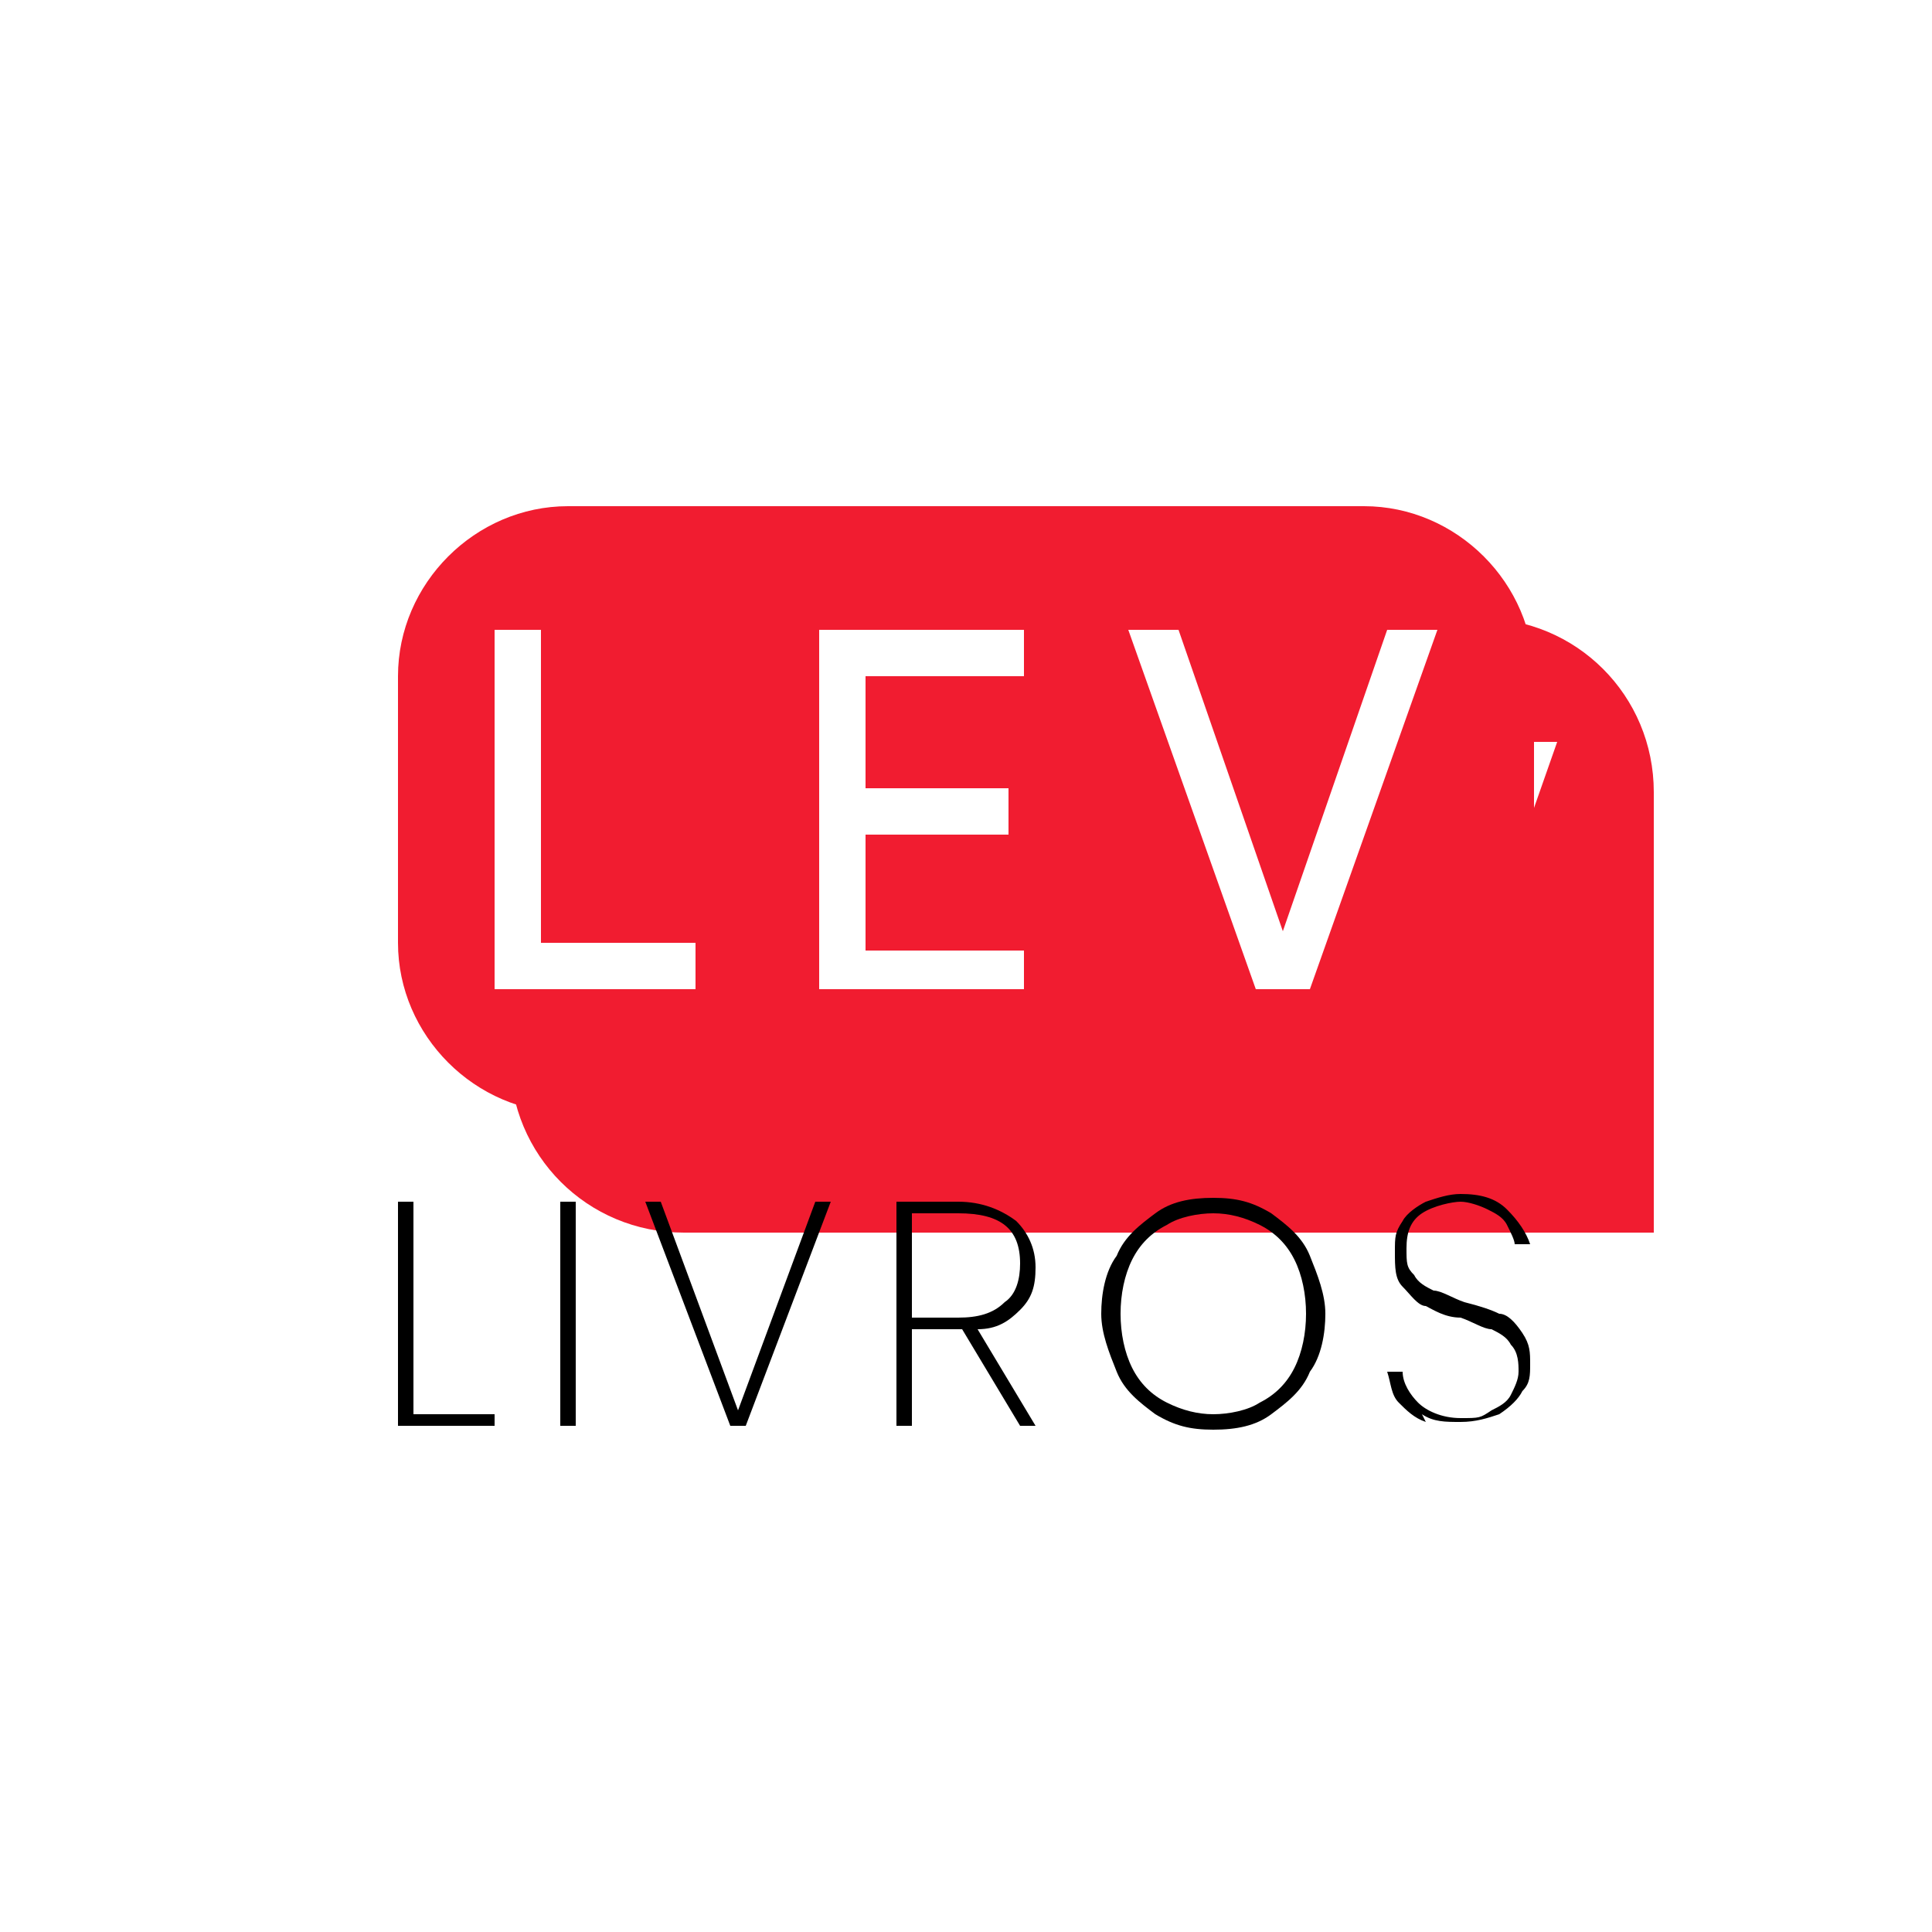
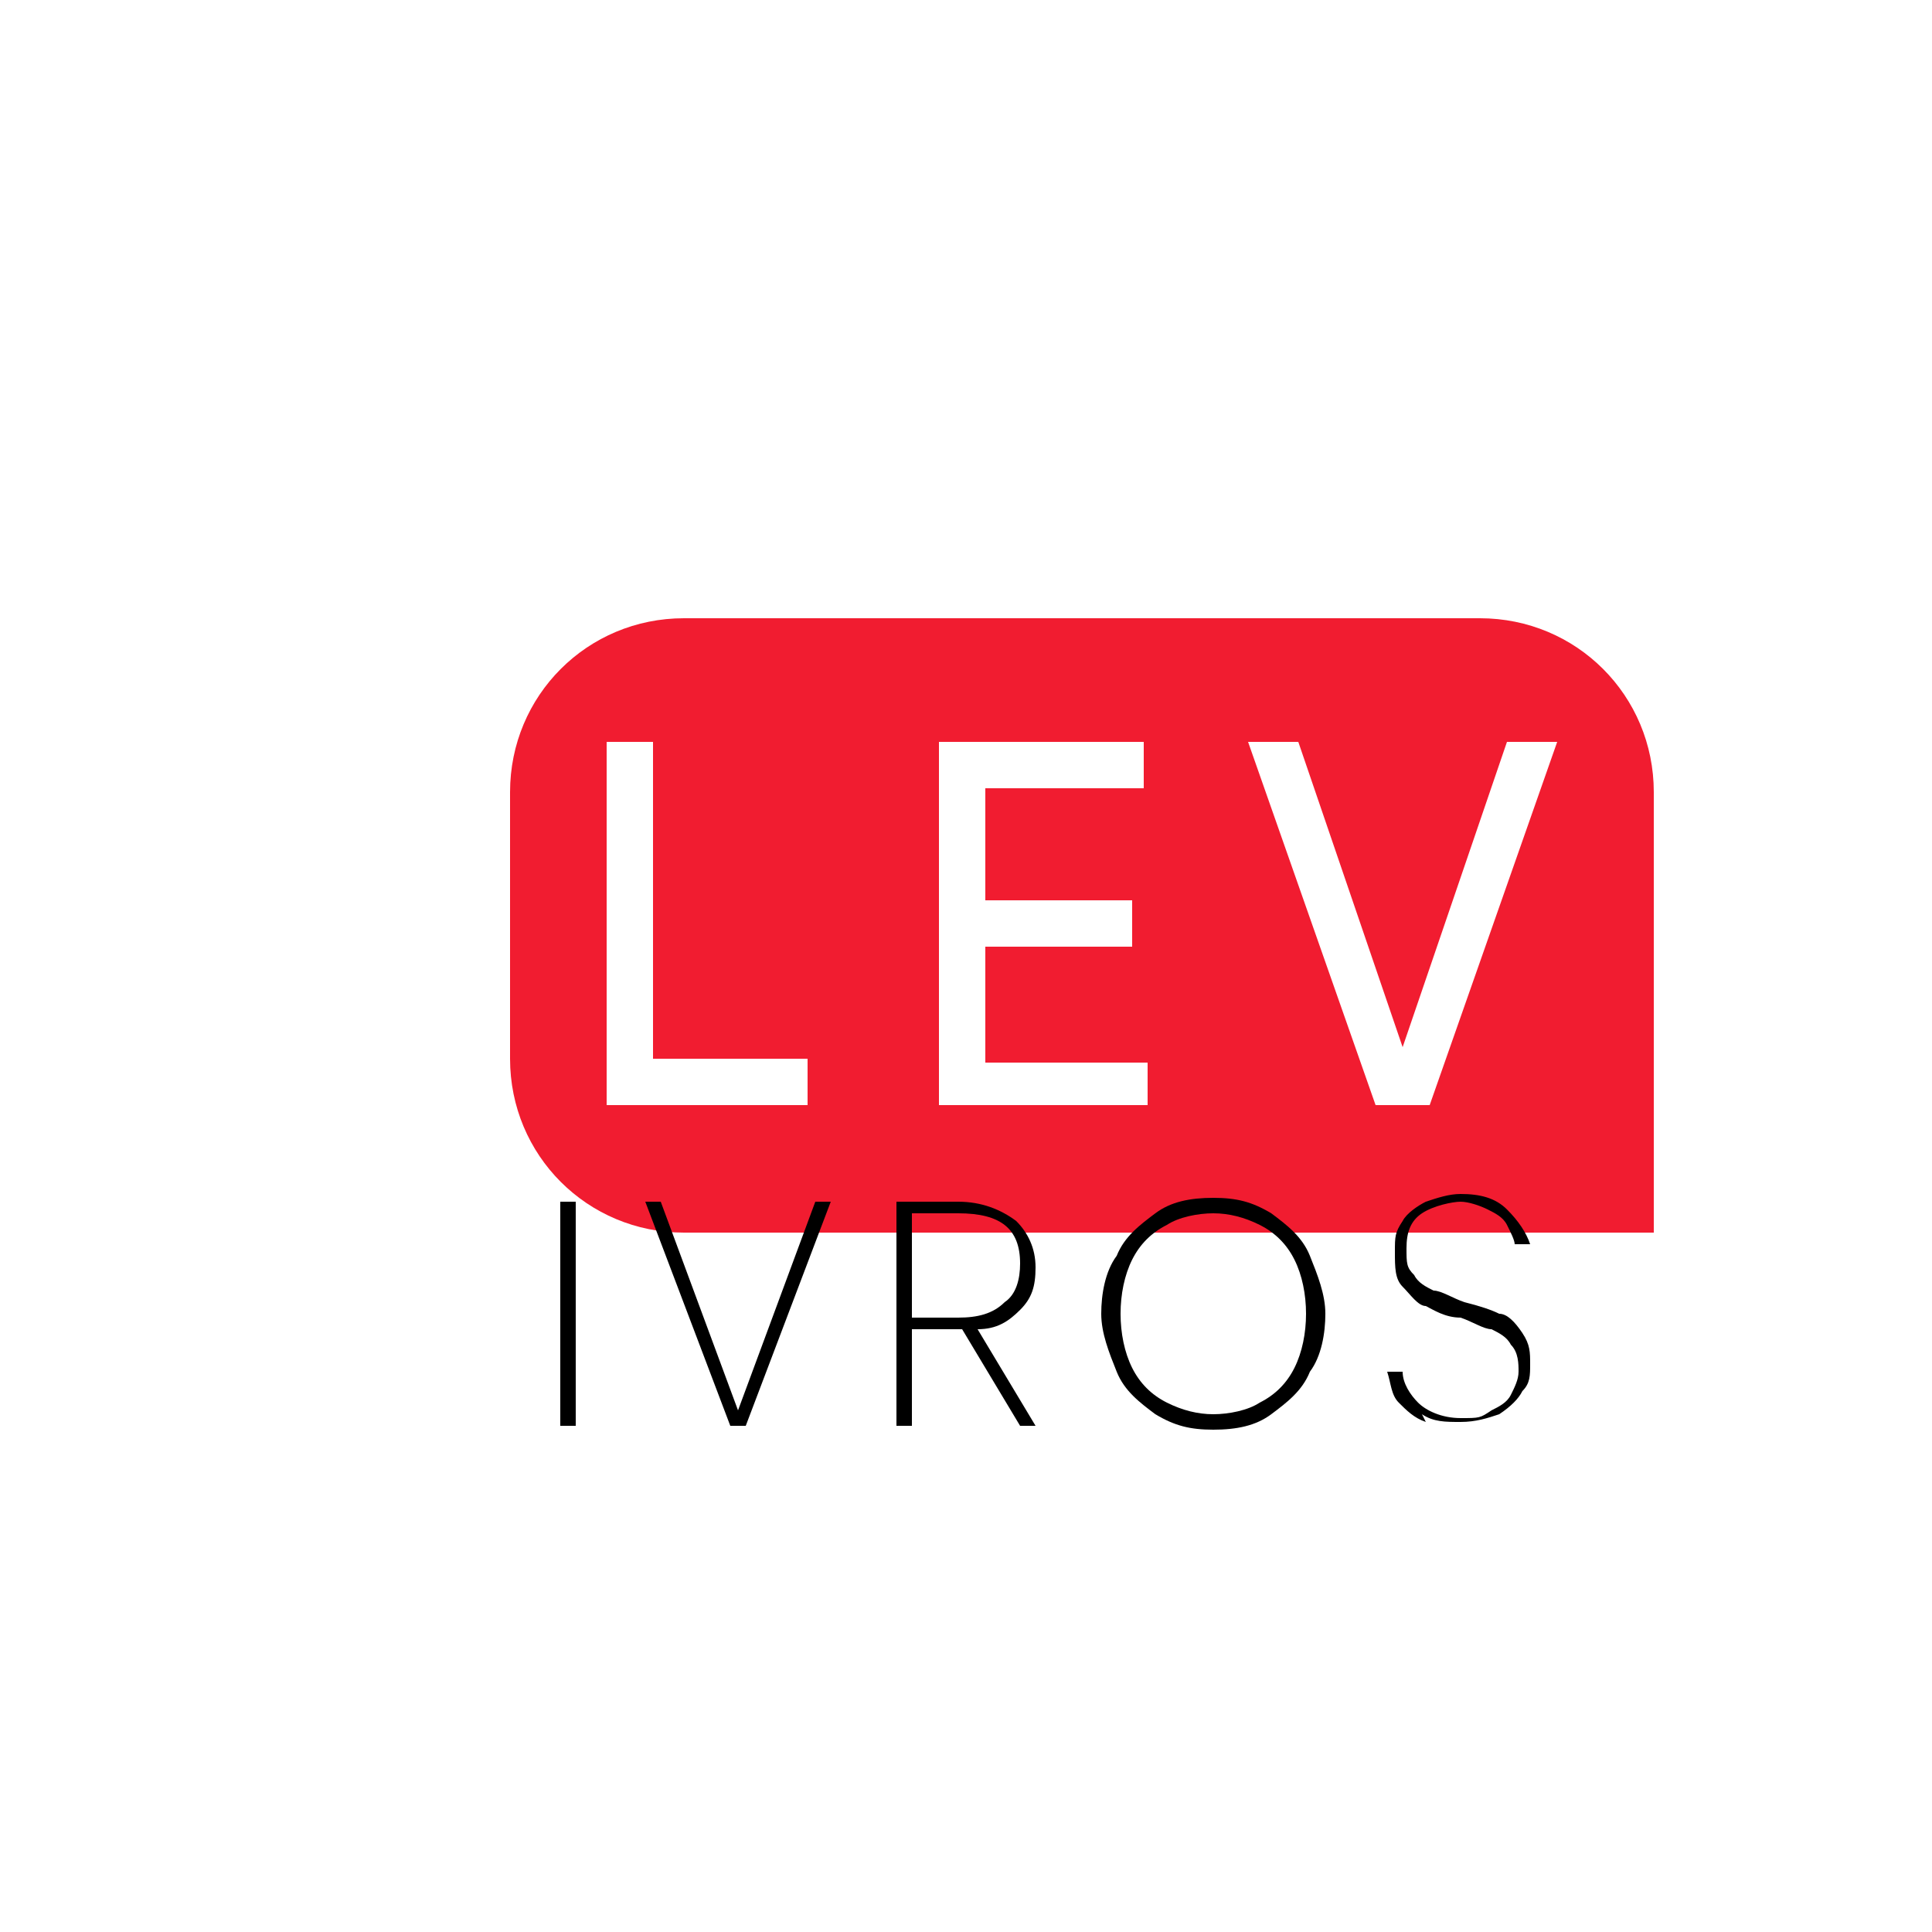
<svg xmlns="http://www.w3.org/2000/svg" version="1.1" viewBox="0 0 50 50">
  <defs>
    <style>
      .cls-1, .cls-2 {
        fill: #f11c30;
      }

      .cls-2 {
        filter: url(#drop-shadow-1);
      }

      .cls-3 {
        fill: #fff;
      }
    </style>
    <filter id="drop-shadow-1" x="10.2" y="13" width="29.6" height="15.9" filterUnits="userSpaceOnUse">
      <feOffset dx="3" dy="3" />
      <feGaussianBlur result="blur" stdDeviation="5" />
      <feFlood flood-color="#222" flood-opacity=".3" />
      <feComposite in2="blur" operator="in" />
      <feComposite in="SourceGraphic" />
    </filter>
  </defs>
  <g>
    <g id="Camada_1">
      <circle class="cls-3" cx="25" cy="25" r="25" />
      <g>
        <g>
          <rect class="cls-3" x="11.9" y="15.4" width="25.6" height="10.9" />
          <path class="cls-2" d="M35.4,13H14.7c-2.5,0-4.5,2-4.5,4.5v6.9c0,2.5,2,4.5,4.5,4.5h25.1v-11.4c0-2.5-2-4.5-4.5-4.5ZM18,25.6h-5.3v-9.4h1.2v8.2h4v1.2ZM26.7,25.6h-5.4v-9.4h5.3v1.2h-4.1v2.9h3.8v1.2h-3.8v3h4.2v1.2ZM34,25.6h-1.4l-3.3-9.4h1.3l2.7,7.9,2.7-7.9h1.3l-3.3,9.4Z" />
        </g>
        <g>
-           <rect class="cls-3" x="11.9" y="15.4" width="25.5" height="10.9" />
-           <path class="cls-1" d="M35.2,13.1H14.7c-2.4,0-4.4,2-4.4,4.4v6.9c0,2.4,2,4.4,4.4,4.4h25v-11.3c0-2.4-2-4.4-4.4-4.4ZM18,25.6h-5.2v-9.3h1.2v8.1h4v1.2ZM26.6,25.6h-5.4v-9.3h5.3v1.2h-4.1v2.9h3.7v1.2h-3.7v3h4.1v1.2ZM33.9,25.6h-1.4l-3.3-9.3h1.3l2.7,7.8,2.7-7.8h1.3l-3.3,9.3Z" />
-         </g>
+           </g>
        <g>
-           <path d="M10.6,36.6h2.2v.3h-2.5v-5.8h.4v5.5Z" />
          <path d="M14.9,31.1v5.8h-.4v-5.8h.4Z" />
          <path d="M21.5,31.1l-2.2,5.8h-.4l-2.2-5.8h.4l2,5.4,2-5.4h.4Z" />
          <path d="M26.4,36.9l-1.5-2.5h-1.3v2.5h-.4v-5.8h1.6c.6,0,1.1.2,1.5.5.3.3.5.7.5,1.2s-.1.8-.4,1.1c-.3.3-.6.5-1.1.5l1.5,2.5h-.4ZM23.6,34.1h1.2c.5,0,.9-.1,1.2-.4.3-.2.4-.6.4-1,0-.9-.5-1.3-1.6-1.3h-1.2v2.7Z" />
          <path d="M29.9,36.6c-.4-.3-.8-.6-1-1.1-.2-.5-.4-1-.4-1.5s.1-1.1.4-1.5c.2-.5.6-.8,1-1.1.4-.3.9-.4,1.5-.4s1,.1,1.5.4c.4.3.8.6,1,1.1.2.5.4,1,.4,1.5s-.1,1.1-.4,1.5c-.2.5-.6.8-1,1.1-.4.3-.9.4-1.5.4s-1-.1-1.5-.4ZM32.6,36.3c.4-.2.7-.5.9-.9.2-.4.3-.9.3-1.4s-.1-1-.3-1.4c-.2-.4-.5-.7-.9-.9-.4-.2-.8-.3-1.2-.3s-.9.1-1.2.3c-.4.2-.7.5-.9.9-.2.4-.3.9-.3,1.4s.1,1,.3,1.4c.2.4.5.7.9.9.4.2.8.3,1.2.3s.9-.1,1.2-.3Z" />
          <path d="M36.9,36.8c-.3-.1-.5-.3-.7-.5-.2-.2-.2-.5-.3-.8h.4c0,.3.2.6.4.8.2.2.6.4,1.1.4s.5,0,.8-.2c.2-.1.4-.2.5-.4.1-.2.2-.4.2-.6s0-.5-.2-.7c-.1-.2-.3-.3-.5-.4-.2,0-.5-.2-.8-.3-.4,0-.7-.2-.9-.3-.2,0-.4-.3-.6-.5-.2-.2-.2-.5-.2-.9s0-.5.2-.8c.1-.2.4-.4.6-.5.3-.1.6-.2.9-.2.5,0,.9.1,1.2.4.3.3.5.6.6.9h-.4c0-.1-.1-.3-.2-.5-.1-.2-.3-.3-.5-.4-.2-.1-.5-.2-.7-.2s-.7.1-1,.3c-.3.2-.4.5-.4.9s0,.5.2.7c.1.2.3.3.5.4.2,0,.5.2.8.3.4.1.7.2.9.3.2,0,.4.2.6.5s.2.5.2.8,0,.5-.2.7c-.1.2-.3.4-.6.6-.3.1-.6.2-1,.2s-.7,0-1-.2Z" />
        </g>
      </g>
    </g>
  </g>
</svg>